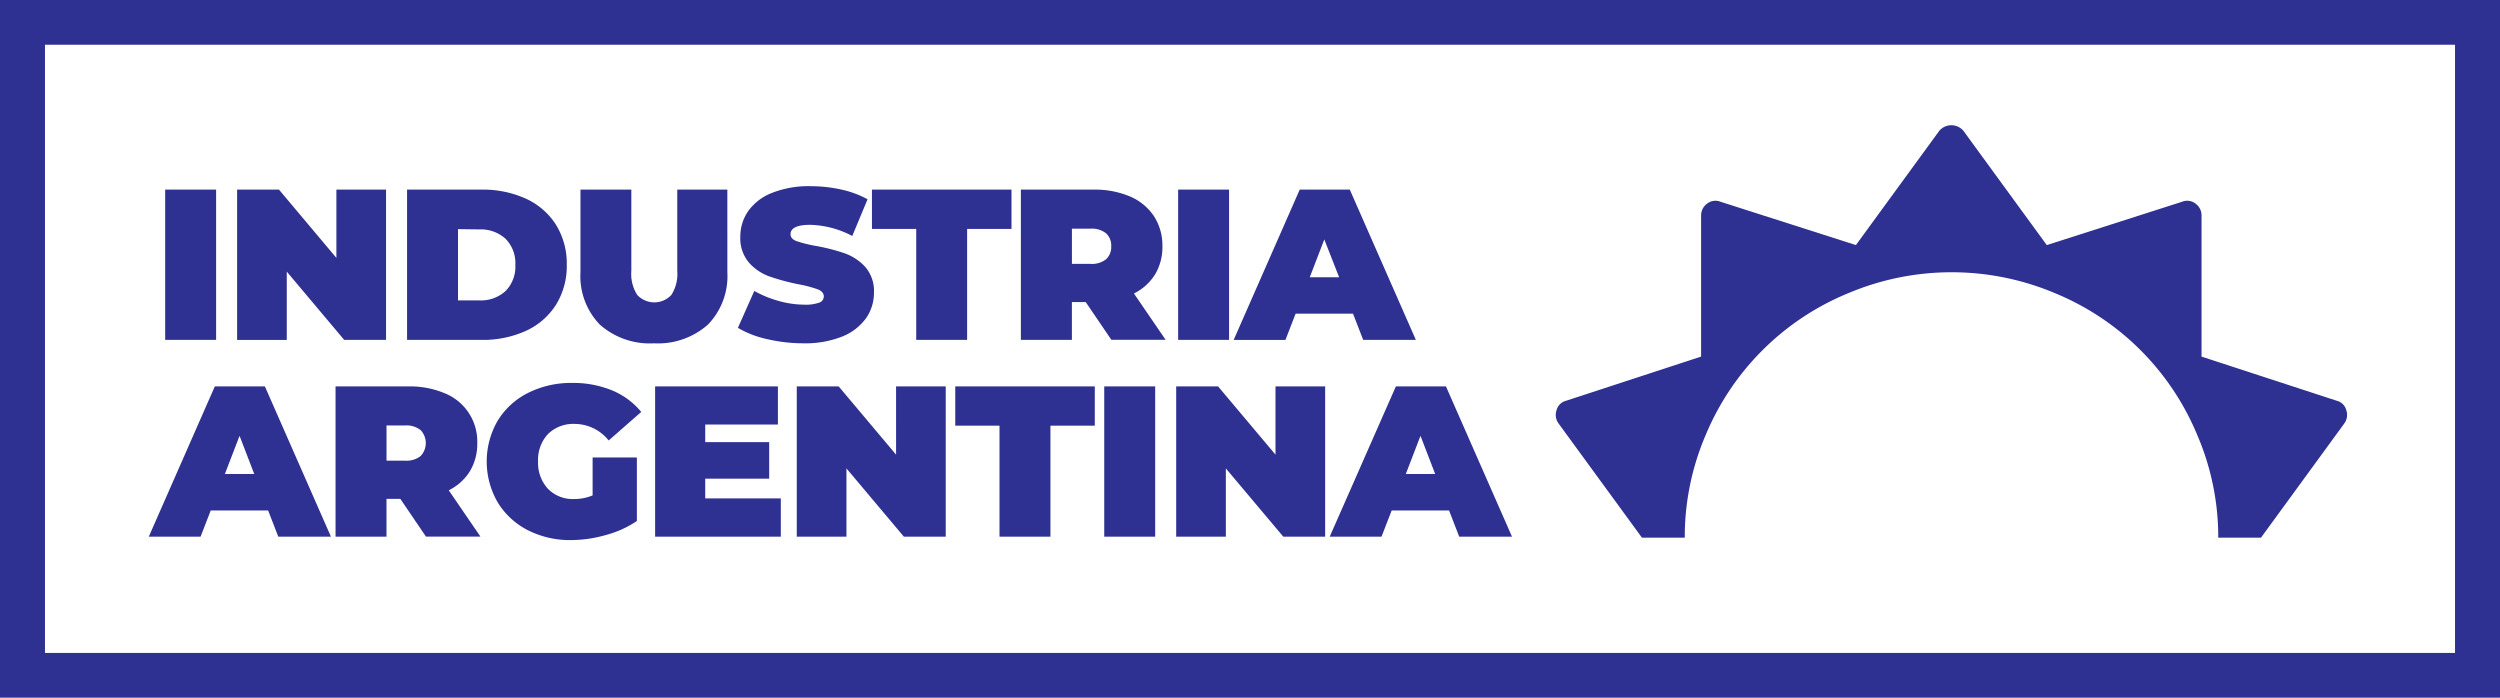
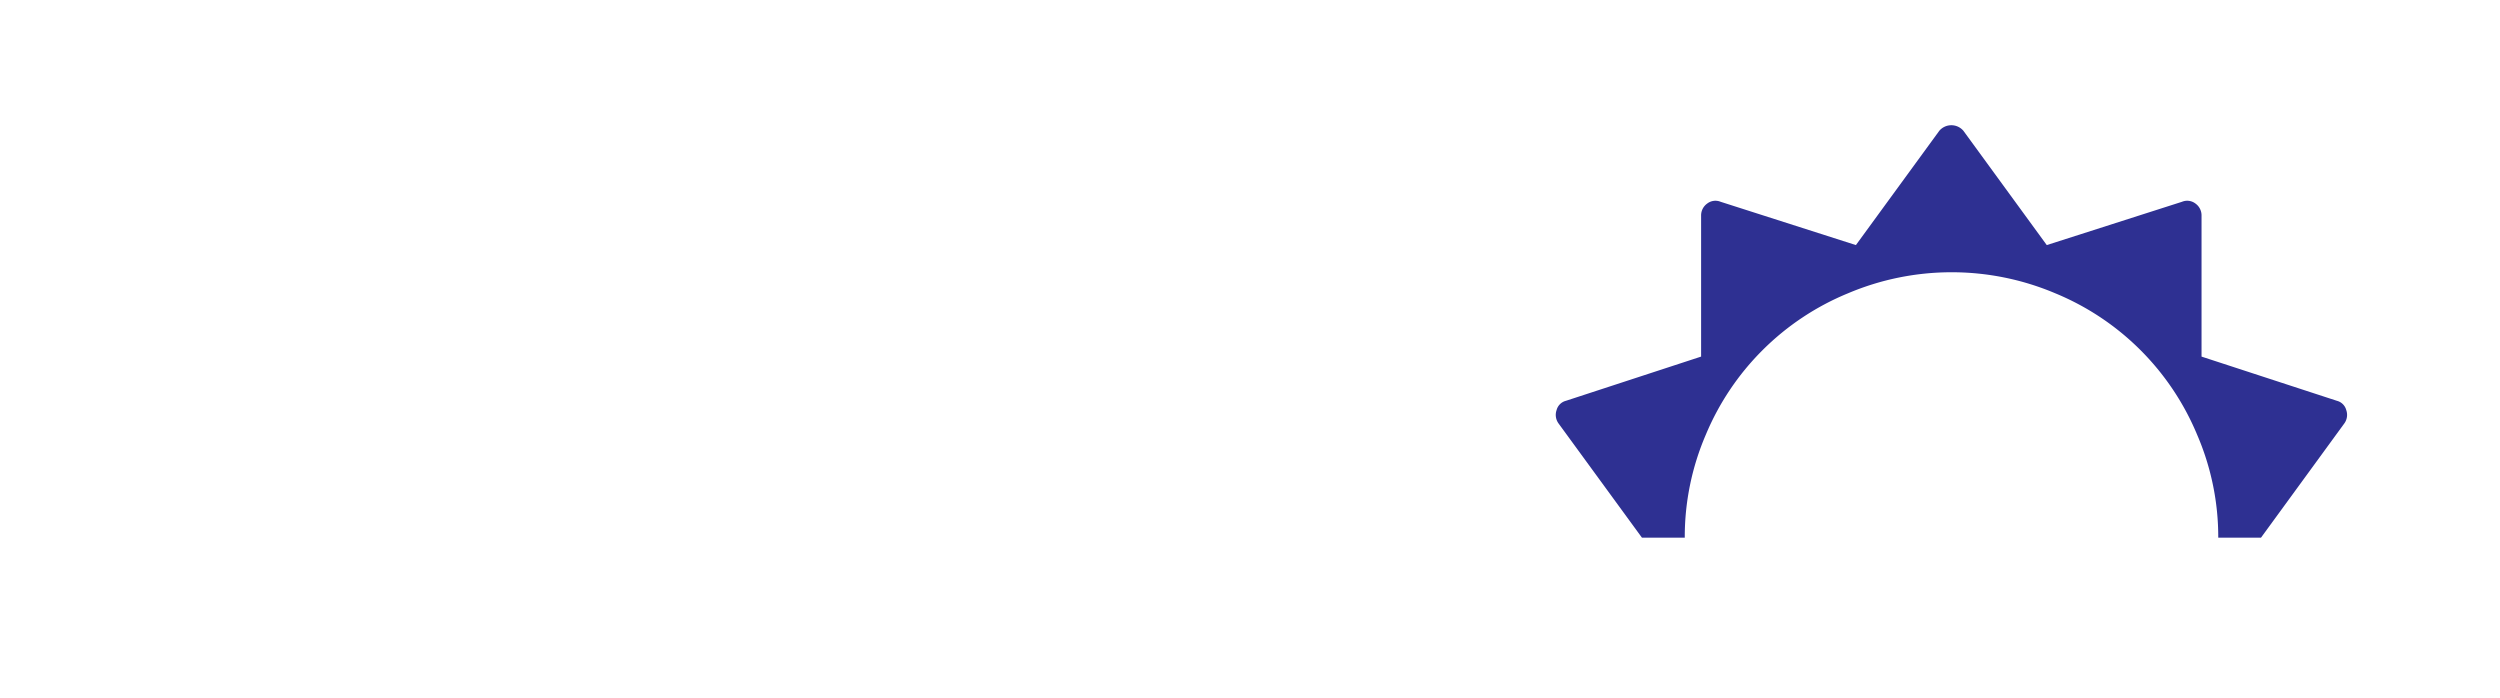
<svg xmlns="http://www.w3.org/2000/svg" width="86" height="24" viewBox="0 0 86 24">
  <defs>
    <style>.a{fill:rgba(0,0,0,0);}.b{fill:#2e3092;}</style>
  </defs>
  <rect class="a" width="86" height="24" />
  <g transform="translate(0 0)">
-     <path class="b" d="M14.527,12.174a3.2,3.2,0,0,1-1.492-.343A2.586,2.586,0,0,1,12,10.871a2.8,2.8,0,0,1,0-2.8,2.573,2.573,0,0,1,1.047-.96,3.305,3.305,0,0,1,1.518-.343,3.532,3.532,0,0,1,1.37.255,2.586,2.586,0,0,1,1.006.742l-1.121.982a1.5,1.5,0,0,0-1.166-.569,1.239,1.239,0,0,0-.921.347,1.3,1.3,0,0,0-.341.945,1.309,1.309,0,0,0,.338.938,1.194,1.194,0,0,0,.9.354,1.652,1.652,0,0,0,.638-.125V9.332h1.522v2.186A3.552,3.552,0,0,1,15.723,12,4.434,4.434,0,0,1,14.527,12.174Zm22.523-.118H35.343V6.887h1.441l1.975,2.348V6.887h1.708v5.169h-1.44L37.051,9.708v2.348ZM24,12.057H22.291V6.887h1.441l1.975,2.348V6.887h1.708v5.169h-1.44L24,9.708v2.348Zm-15.822,0H6.425V6.887h2.5a3.1,3.1,0,0,1,1.255.236A1.788,1.788,0,0,1,11.3,8.837a1.826,1.826,0,0,1-.253.967,1.781,1.781,0,0,1-.728.657l1.091,1.594H9.536l-.883-1.3H8.177v1.3Zm0-3.826V9.442h.638a.785.785,0,0,0,.535-.159.649.649,0,0,0,0-.893.786.786,0,0,0-.535-.159Zm34.229,3.826H40.624L42.9,6.887h1.723l2.272,5.169H45.079l-.349-.9H42.755l-.349.9ZM43.742,8.6l-.5,1.3h1.01l-.5-1.3ZM1.782,12.057H0L2.272,6.887H3.994l2.272,5.169H4.455l-.349-.9H2.131l-.349.9ZM3.118,8.6l-.5,1.3h1.01l-.5-1.3Zm31.5,3.456H32.868V6.887H34.62v5.169Zm-3.6,0H29.265V8.239H27.743V6.887h4.8V8.239H31.017v3.818Zm-9.278,0H17.418V6.887h4.224V8.2h-2.5v.605h2.2v1.256h-2.2v.679h2.6v1.314Zm.79-6.651a5.5,5.5,0,0,1-1.258-.144,3.4,3.4,0,0,1-1.006-.388l.564-1.27a3.68,3.68,0,0,0,.832.343,3.281,3.281,0,0,0,.883.129,1.385,1.385,0,0,0,.52-.07.226.226,0,0,0,.156-.21c0-.108-.069-.19-.2-.244a4.222,4.222,0,0,0-.672-.177,7.667,7.667,0,0,1-1-.27,1.713,1.713,0,0,1-.7-.472,1.284,1.284,0,0,1-.3-.89A1.535,1.535,0,0,1,20.62.857a1.808,1.808,0,0,1,.821-.627A3.407,3.407,0,0,1,22.766,0a4.868,4.868,0,0,1,1.05.114,3.379,3.379,0,0,1,.91.336L24.2,1.713a3.25,3.25,0,0,0-1.448-.384c-.448,0-.676.109-.676.325,0,.1.067.181.2.233a4.458,4.458,0,0,0,.661.166,6.721,6.721,0,0,1,1,.255,1.755,1.755,0,0,1,.709.469,1.258,1.258,0,0,1,.3.886,1.517,1.517,0,0,1-.275.882,1.857,1.857,0,0,1-.82.628A3.427,3.427,0,0,1,22.528,5.405Zm-5.148,0a2.59,2.59,0,0,1-1.864-.642,2.393,2.393,0,0,1-.668-1.8V.118H16.6V2.91a1.345,1.345,0,0,0,.2.827.8.8,0,0,0,1.18,0,1.348,1.348,0,0,0,.2-.827V.118h1.723V2.961a2.393,2.393,0,0,1-.668,1.8A2.59,2.59,0,0,1,17.381,5.405Zm14.374-.118H30V.118h2.5a3.1,3.1,0,0,1,1.255.236,1.861,1.861,0,0,1,.824.679,1.855,1.855,0,0,1,.29,1.034,1.829,1.829,0,0,1-.252.967,1.789,1.789,0,0,1-.728.657l1.091,1.594H33.113l-.883-1.3h-.475v1.3Zm0-3.825V2.673h.639a.787.787,0,0,0,.535-.159.57.57,0,0,0,.178-.447.571.571,0,0,0-.178-.447.787.787,0,0,0-.535-.159ZM4.747,5.288H3.039V.118h1.44L6.454,2.467V.118H8.162V5.287H6.722L4.747,2.939V5.287Zm34.355,0H37.32L39.592.118h1.723l2.272,5.168H41.775l-.349-.9H39.451l-.349.9Zm1.336-3.456-.5,1.3h1.01ZM37.162,5.287H35.41V.118h1.752V5.287Zm-9.011,0H26.4V1.47H24.877V.118h4.8V1.47H28.151V5.287Zm-25.835,0H.564V.118H2.316V5.287Zm9.13,0H8.885V.118h2.561a3.565,3.565,0,0,1,1.533.314,2.408,2.408,0,0,1,1.032.9A2.532,2.532,0,0,1,14.379,2.7a2.532,2.532,0,0,1-.368,1.374,2.408,2.408,0,0,1-1.032.9A3.565,3.565,0,0,1,11.446,5.287Zm-.809-3.81V3.929h.735a1.26,1.26,0,0,0,.9-.321,1.194,1.194,0,0,0,.338-.9,1.194,1.194,0,0,0-.338-.9,1.26,1.26,0,0,0-.9-.321Z" transform="translate(5.118 6.405)" />
    <path class="b" d="M2.965,14.188H4.438a8.889,8.889,0,0,1,.724-3.542A9.013,9.013,0,0,1,10.057,5.78a9.138,9.138,0,0,1,7.123,0,9,9,0,0,1,4.883,4.866,8.891,8.891,0,0,1,.727,3.542H24.26l2.868-3.932a.5.5,0,0,0,.065-.458.446.446,0,0,0-.32-.318L22.215,7.959V3.109a.5.5,0,0,0-.208-.414.467.467,0,0,0-.463-.062l-4.653,1.49L14.023.191a.545.545,0,0,0-.829,0L10.325,4.123,5.67,2.633a.465.465,0,0,0-.461.062A.5.5,0,0,0,5,3.109v4.85L.349,9.48a.446.446,0,0,0-.32.318.5.5,0,0,0,.065.458Z" transform="translate(53.518 4.308)" />
-     <path class="b" d="M86,24H0V0H86V24ZM1.547,1.539V22.461H84.453V1.539Z" />
  </g>
</svg>